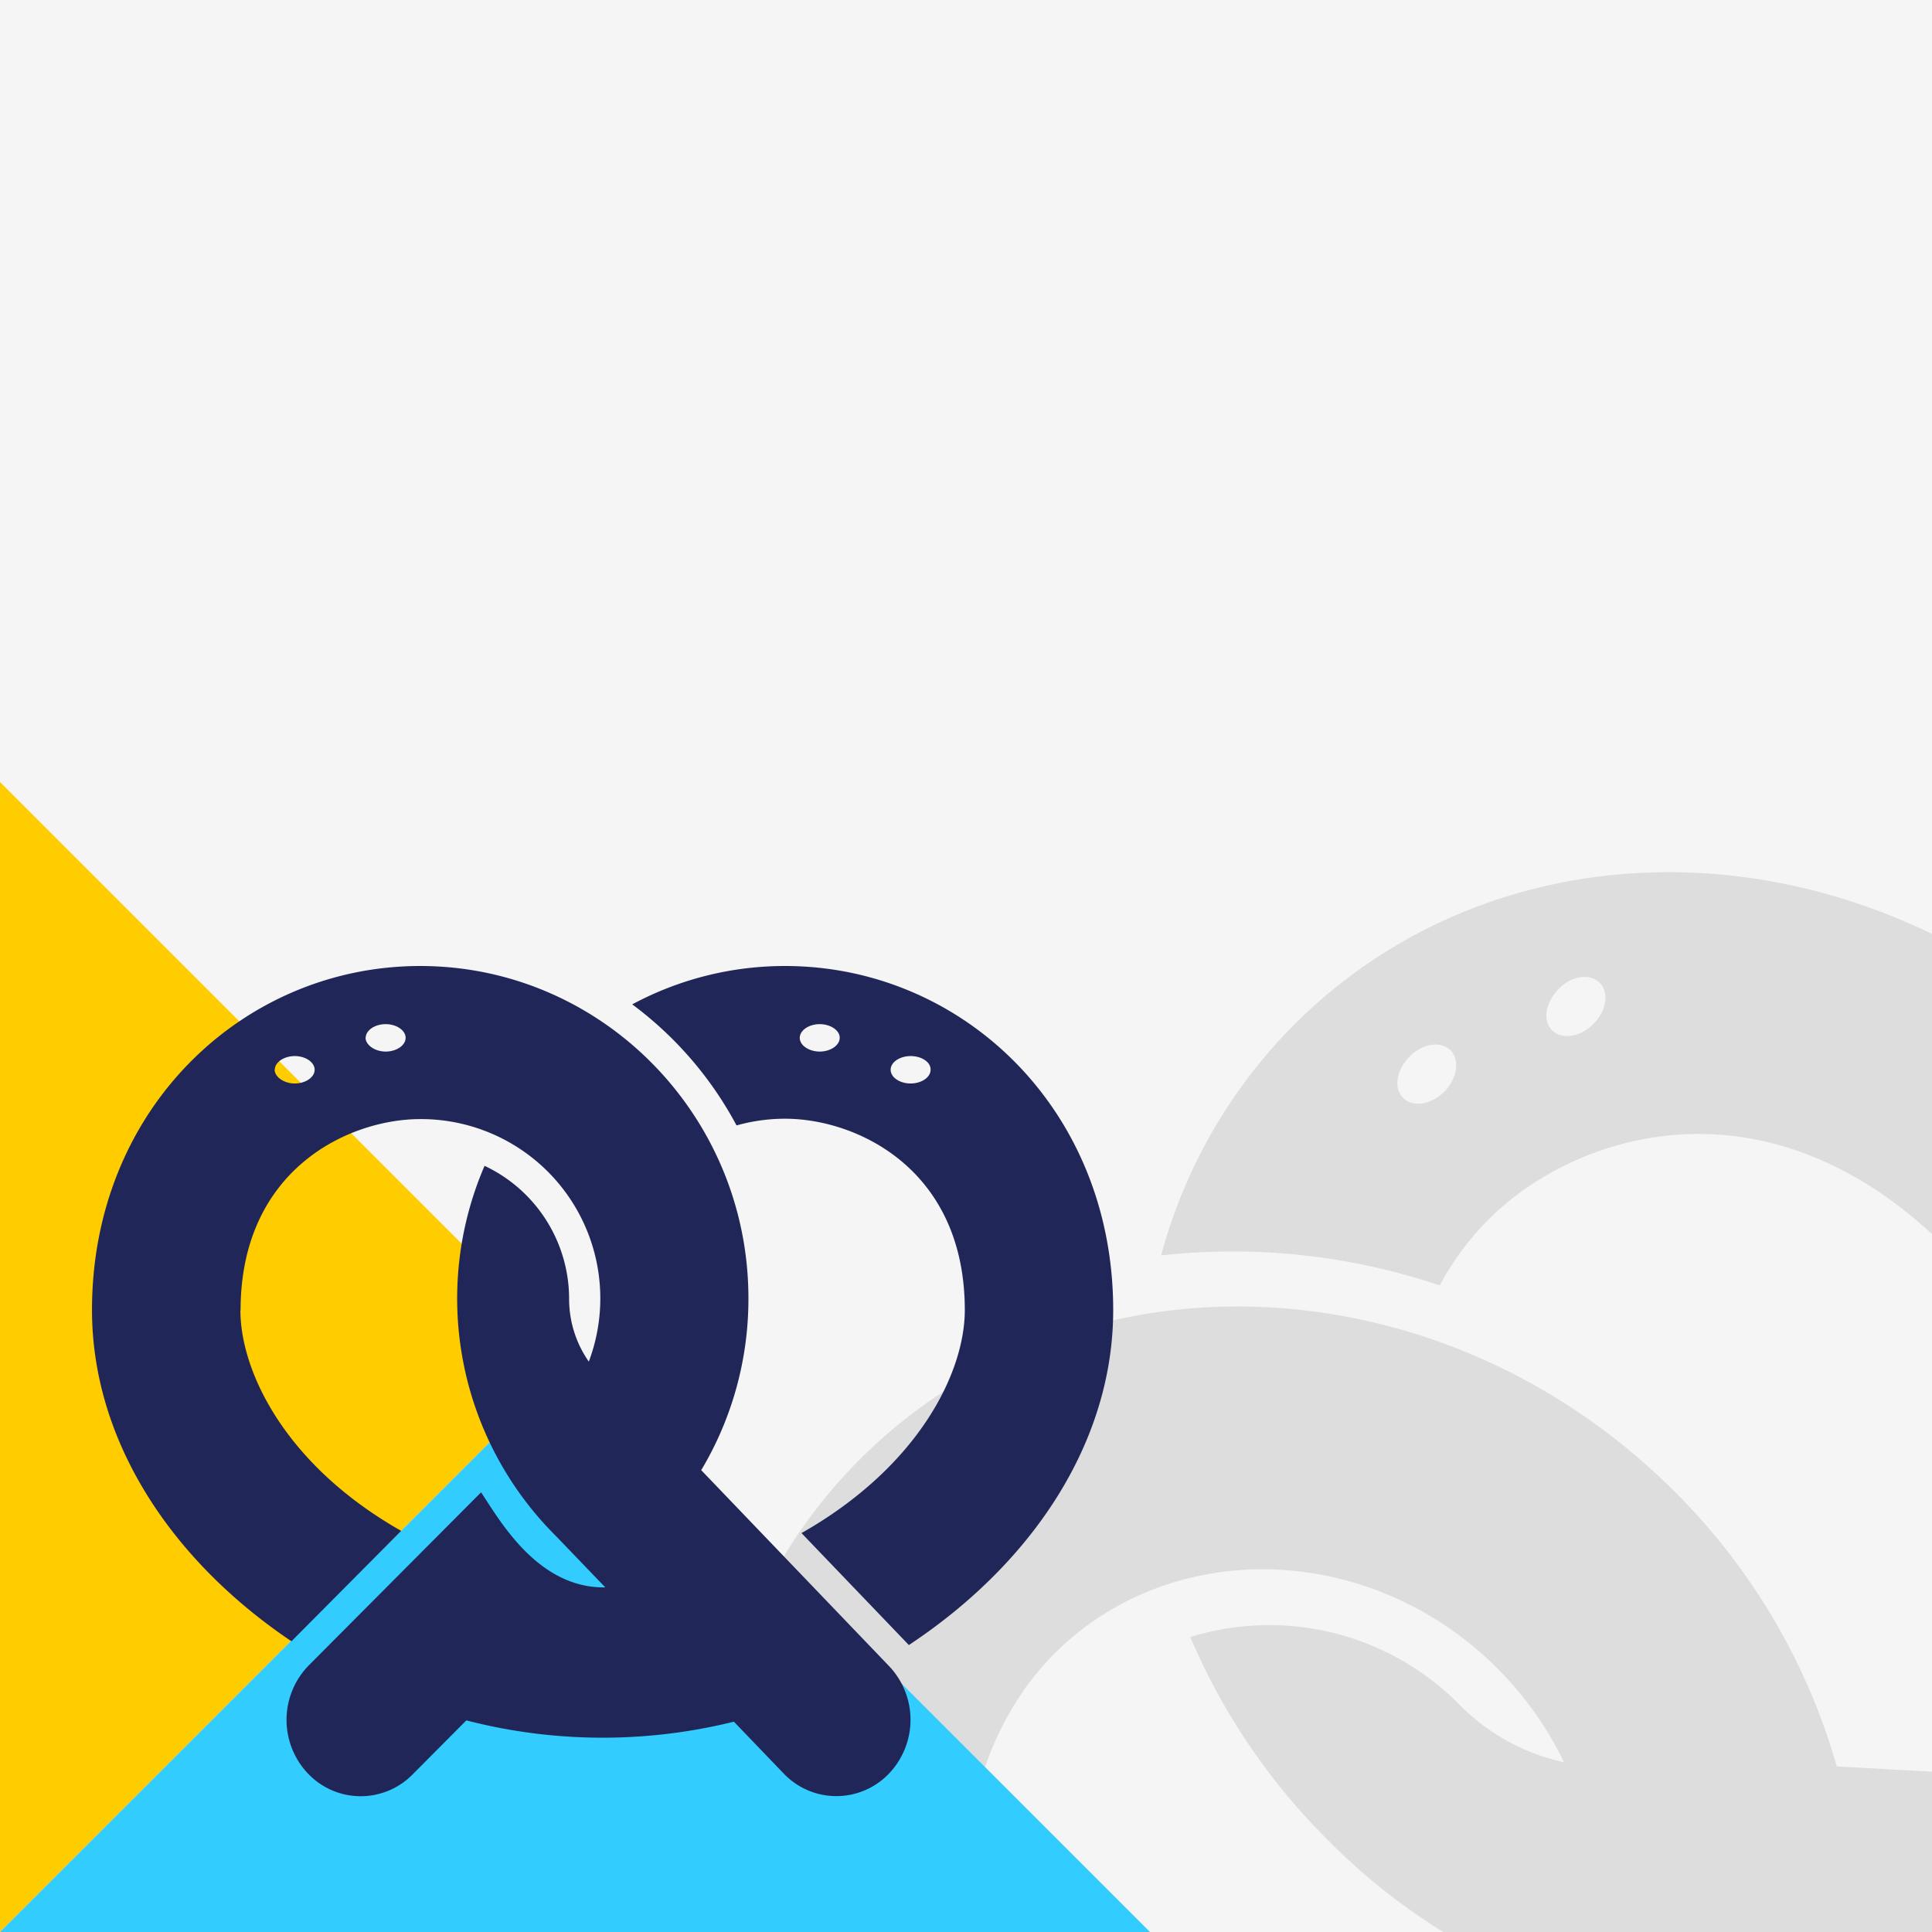
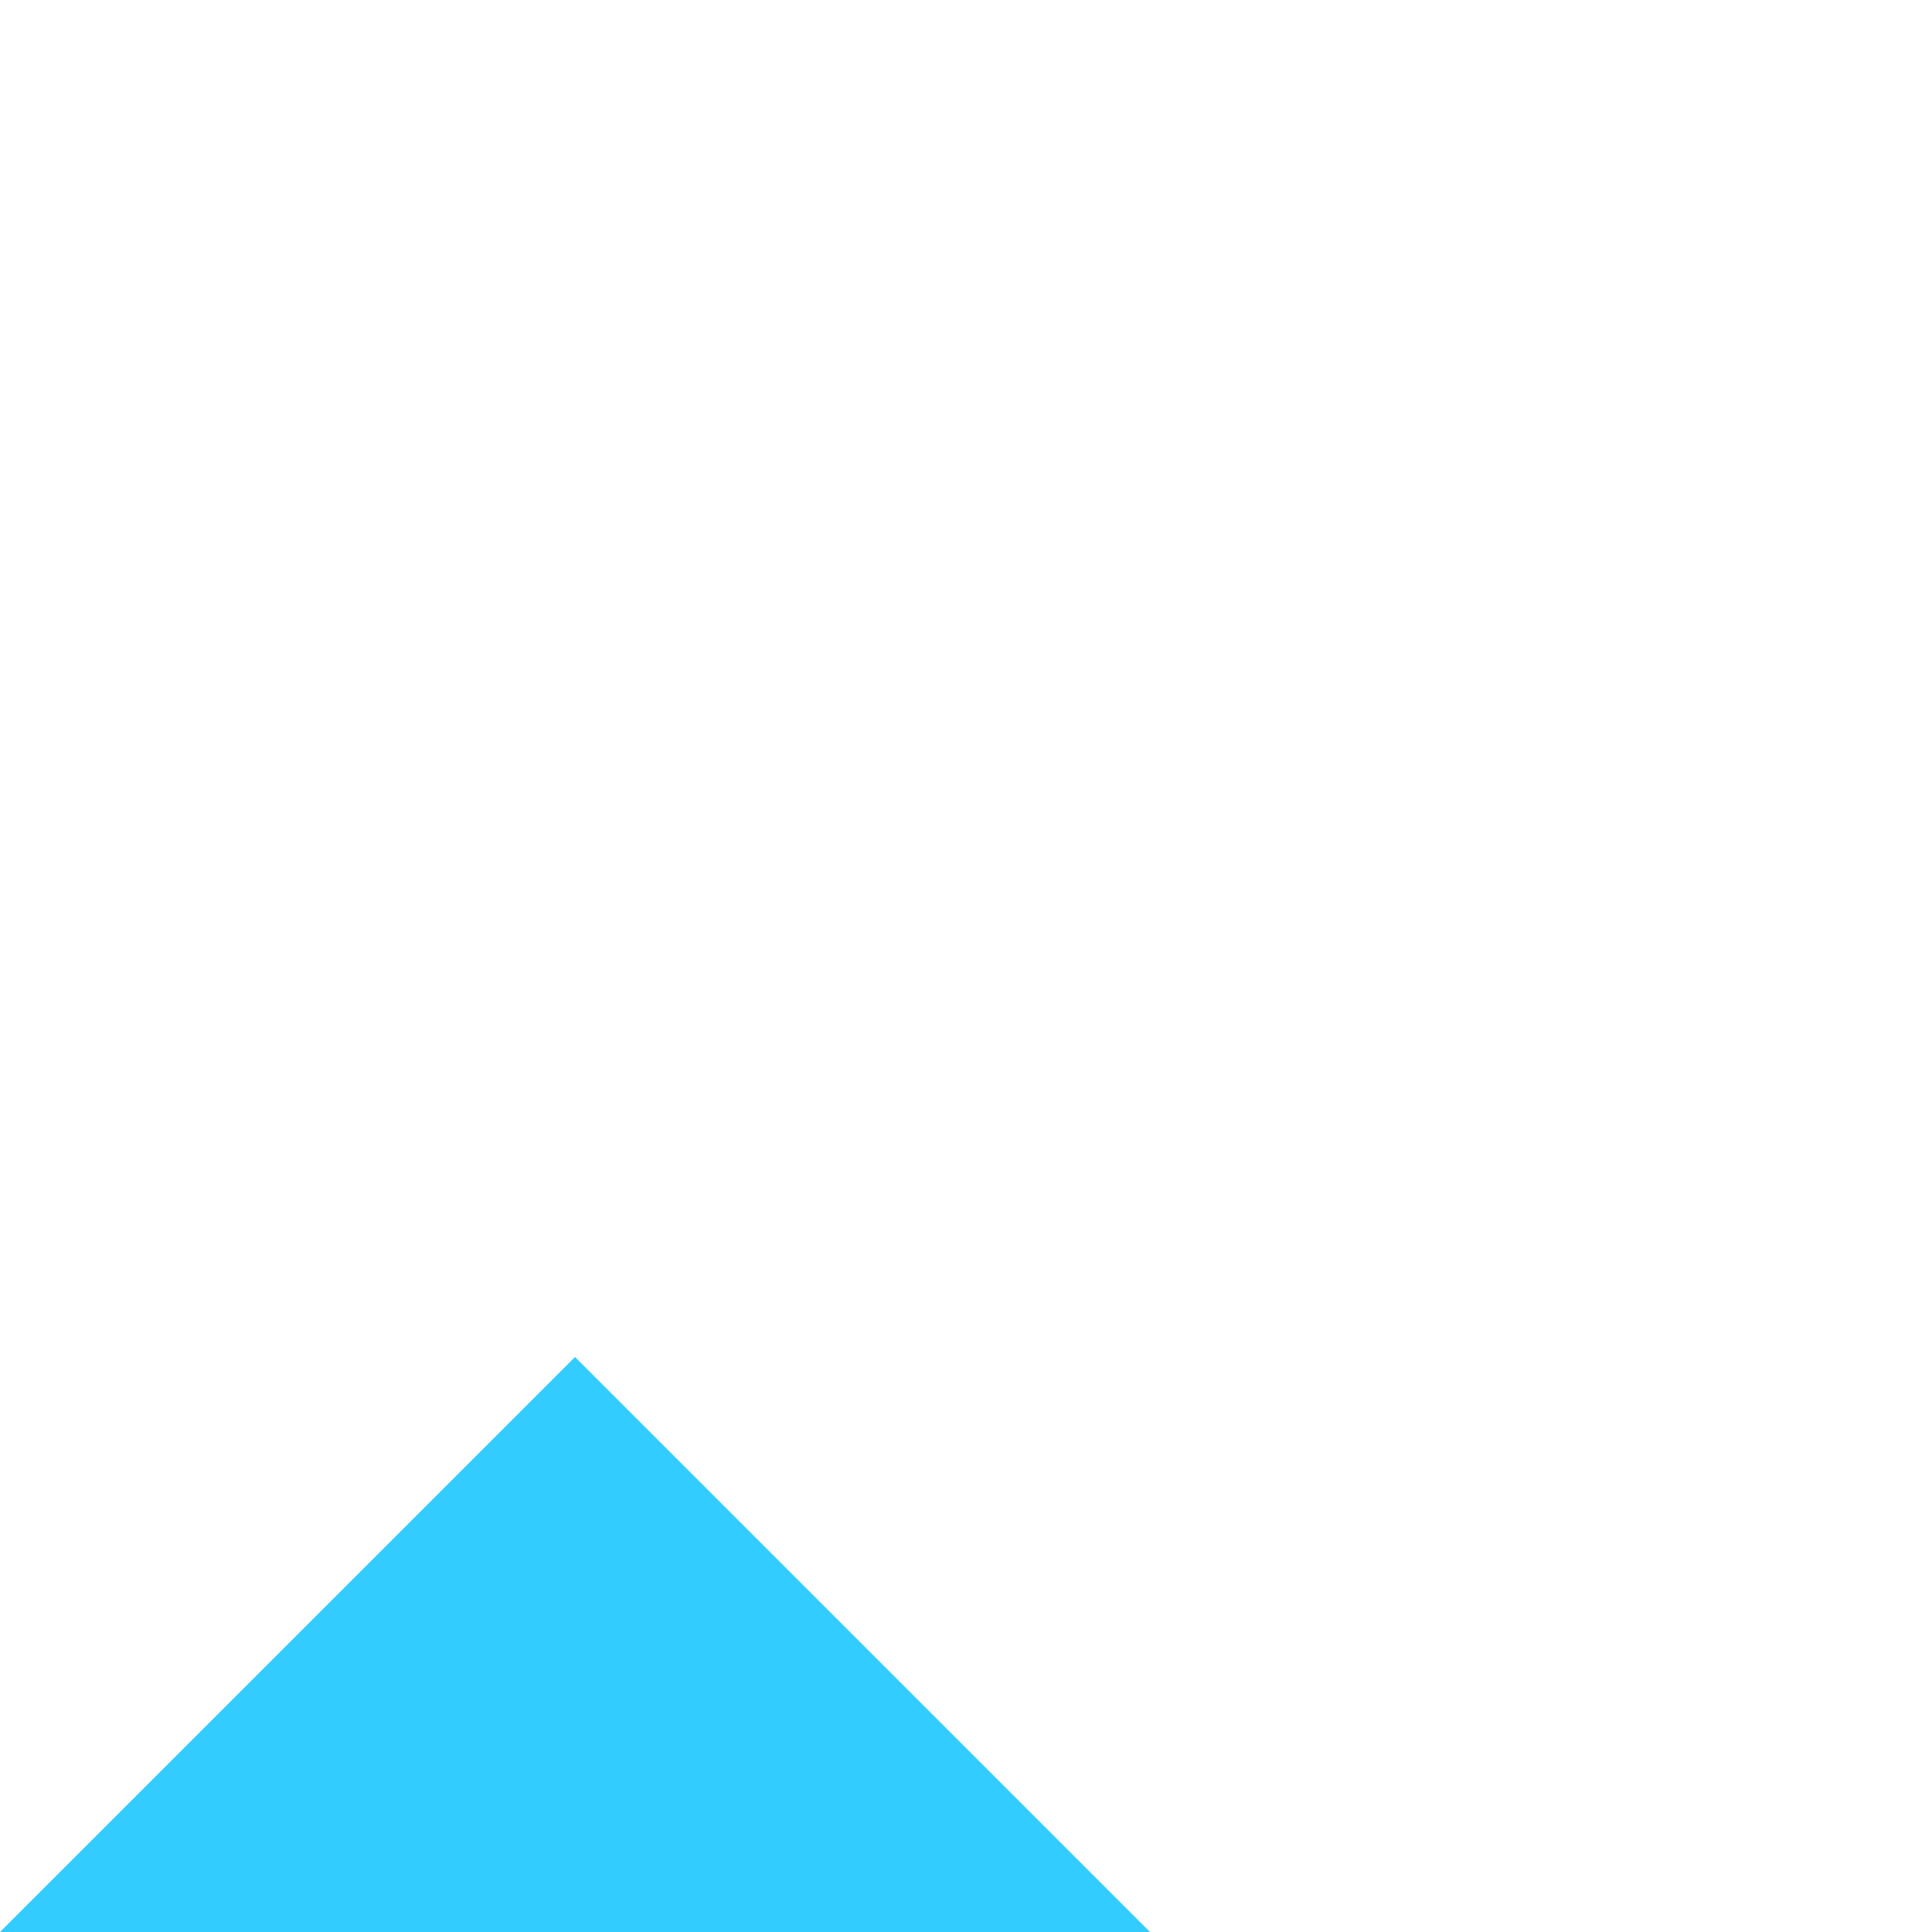
<svg xmlns="http://www.w3.org/2000/svg" viewBox="0 0 210 210">
  <defs>
    <style>.cls-1{fill:#f5f5f5;}.cls-2{clip-path:url(#clip-path);}.cls-3{fill:#ddd;}.cls-4{fill:#fc0;}.cls-5{fill:#3cf;}.cls-6{fill:#202758;}.cls-7{clip-path:url(#clip-path-2);}</style>
    <clipPath id="clip-path">
      <rect class="cls-1" width="210" height="210" />
    </clipPath>
    <clipPath id="clip-path-2">
-       <rect class="cls-1" x="-241" width="210" height="210" />
-     </clipPath>
+       </clipPath>
  </defs>
  <g id="Snacks">
-     <rect class="cls-1" width="210" height="210" />
    <g class="cls-2">
-       <path class="cls-3" d="M250.78,189.34c4.72-27.66-1.8-54.73-19.92-72.85-28-28-67.33-28-90.17-5.13a56.12,56.12,0,0,0-14.48,25.1,70.45,70.45,0,0,1,30.28,3.26,30.81,30.81,0,0,1,5.35-7.21c9.32-9.32,30.29-16.3,49.8,3.2,8.62,8.63,15.76,27.66,9.71,52Zm-93.1-75.17c1,1,.74,3.06-.69,4.49s-3.43,1.73-4.48.68-.74-3,.69-4.48S156.63,113.13,157.68,114.17Zm16.2-7.35c1.05,1.05.74,3.06-.69,4.49s-3.43,1.73-4.48.68-.74-3,.69-4.48S172.83,105.78,173.88,106.82Zm-56.1,122.74c-19.5-19.5-12.52-40.47-3.2-49.79,12.85-12.85,34.45-12.14,48.16,1.56A37.29,37.29,0,0,1,170,191.55a22.63,22.63,0,0,1-11.27-6.17,29.05,29.05,0,0,0-29.35-7.44,69.29,69.29,0,0,0,14.84,21.95A67.4,67.4,0,0,0,189.33,220c.19,0,6,.32,14.1.75-8.74,9.05-23.57,4.18-29.26,2.93l1.65,46.17A16,16,0,0,0,190.61,285a12.73,12.73,0,0,0,13.77-13.41l-.51-14.44a93.8,93.8,0,0,0,34.84-34.48l13.59.73A12.74,12.74,0,0,0,266,209.85a16,16,0,0,0-14.87-15L199.65,192A68.68,68.68,0,0,0,182,162.11c-25.37-25.37-65.08-26.93-88.53-3.49-22.84,22.84-22.82,62.21,5.13,90.16,17.89,17.89,44.49,24.47,71.78,20.1l-1.05-29.48C145.17,245.2,126.34,238.12,117.78,229.56ZM96.25,175.61c-1-1.05-.74-3.06.69-4.49s3.43-1.73,4.48-.68.74,3.05-.69,4.48S97.29,176.65,96.25,175.61Zm-7.35,16.2c-1.05-1.05-.74-3.06.68-4.49s3.44-1.73,4.49-.68.74,3.05-.69,4.48S89.94,192.85,88.9,191.81Z" />
-     </g>
-     <polygon class="cls-4" points="0 85 62.5 147.5 0 210 0 85" />
+       </g>
    <polygon class="cls-5" points="0 210 125 210 62.5 147.5 0 210" />
-     <path class="cls-6" d="M98.79,178.81c13.59-9,22.21-22.19,22.21-36.41,0-21.94-16.51-37.4-35.67-37.4a35.06,35.06,0,0,0-16.61,4.17,39.64,39.64,0,0,1,11.34,13.16,19.44,19.44,0,0,1,5.27-.73c7.82,0,19.54,5.49,19.54,20.8,0,6.77-5,17-17.75,24.24Zm-7.52-66c0,.82-1,1.49-2.17,1.49s-2.17-.67-2.17-1.49,1-1.49,2.17-1.49S91.27,112,91.27,112.77Zm9.88,3.47c0,.83-1,1.49-2.17,1.49s-2.17-.66-2.17-1.49,1-1.49,2.17-1.49S101.15,115.42,101.15,116.24Zm-75,26.16c0-15.31,11.72-20.8,19.54-20.8A19.49,19.49,0,0,1,64,148a11.89,11.89,0,0,1-2.14-6.84,16,16,0,0,0-9.19-14.44,36.41,36.41,0,0,0,7.52,40c.08.07,2.4,2.49,5.6,5.82-7.46.13-11.64-7.6-13.5-10.33L33.58,181a8.47,8.47,0,0,0-.14,11.74,7.9,7.9,0,0,0,11.4.14L50.69,187a59.33,59.33,0,0,0,29.08.14l5.4,5.62a7.9,7.9,0,0,0,11.4.08,8.47,8.47,0,0,0,.07-11.74L76.22,159.8a36.25,36.25,0,0,0,5.13-18.68c0-19.92-16-36.12-35.68-36.12C26.51,105,10,120.46,10,142.4c0,14,8.4,27.06,21.68,36l11.93-12C31.05,159.28,26.13,149.12,26.13,142.4Zm13.6-29.63c0-.82,1-1.49,2.17-1.49s2.17.67,2.17,1.49-1,1.49-2.17,1.49S39.73,113.59,39.73,112.77Zm-9.88,3.47c0-.82,1-1.49,2.17-1.49s2.16.67,2.16,1.49-1,1.49-2.16,1.49S29.85,117.07,29.85,116.24Z" />
  </g>
  <g id="Soft_Drinks" data-name="Soft Drinks">
    <rect class="cls-1" x="-241" width="210" height="210" />
    <g class="cls-7">
      <path class="cls-3" d="M-99.8,105.15c-7.72-3.81-11.27-6.53-12.49-7.57l1-1a.93.93,0,0,0-.08-1.31.93.93,0,0,0-1.31-.08l-.74.74-.59-.6a2.4,2.4,0,0,0-.39-2.49l0,0-7.34-7.35c-2.61-2.6-20.63,15.42-18,18l7.34,7.35,0,0a2.43,2.43,0,0,0,2.5.38l.6.59-.74.74a.93.93,0,0,0,.08,1.31.93.93,0,0,0,1.31.08l1-1c.92,1.1,3.26,4.28,7.56,12.5,6,11.48,4,27.4,23.63,47.05l64.36,64.36c3,3,13.5,12.31,23.43,2.39,6-6,6.2-11.35,8.74-13.9S8.38,223,14.41,217c9.93-9.92.59-20.45-2.39-23.43l-64.76-64.76C-72.4,109.12-88.17,110.89-99.8,105.15Z" />
    </g>
  </g>
</svg>